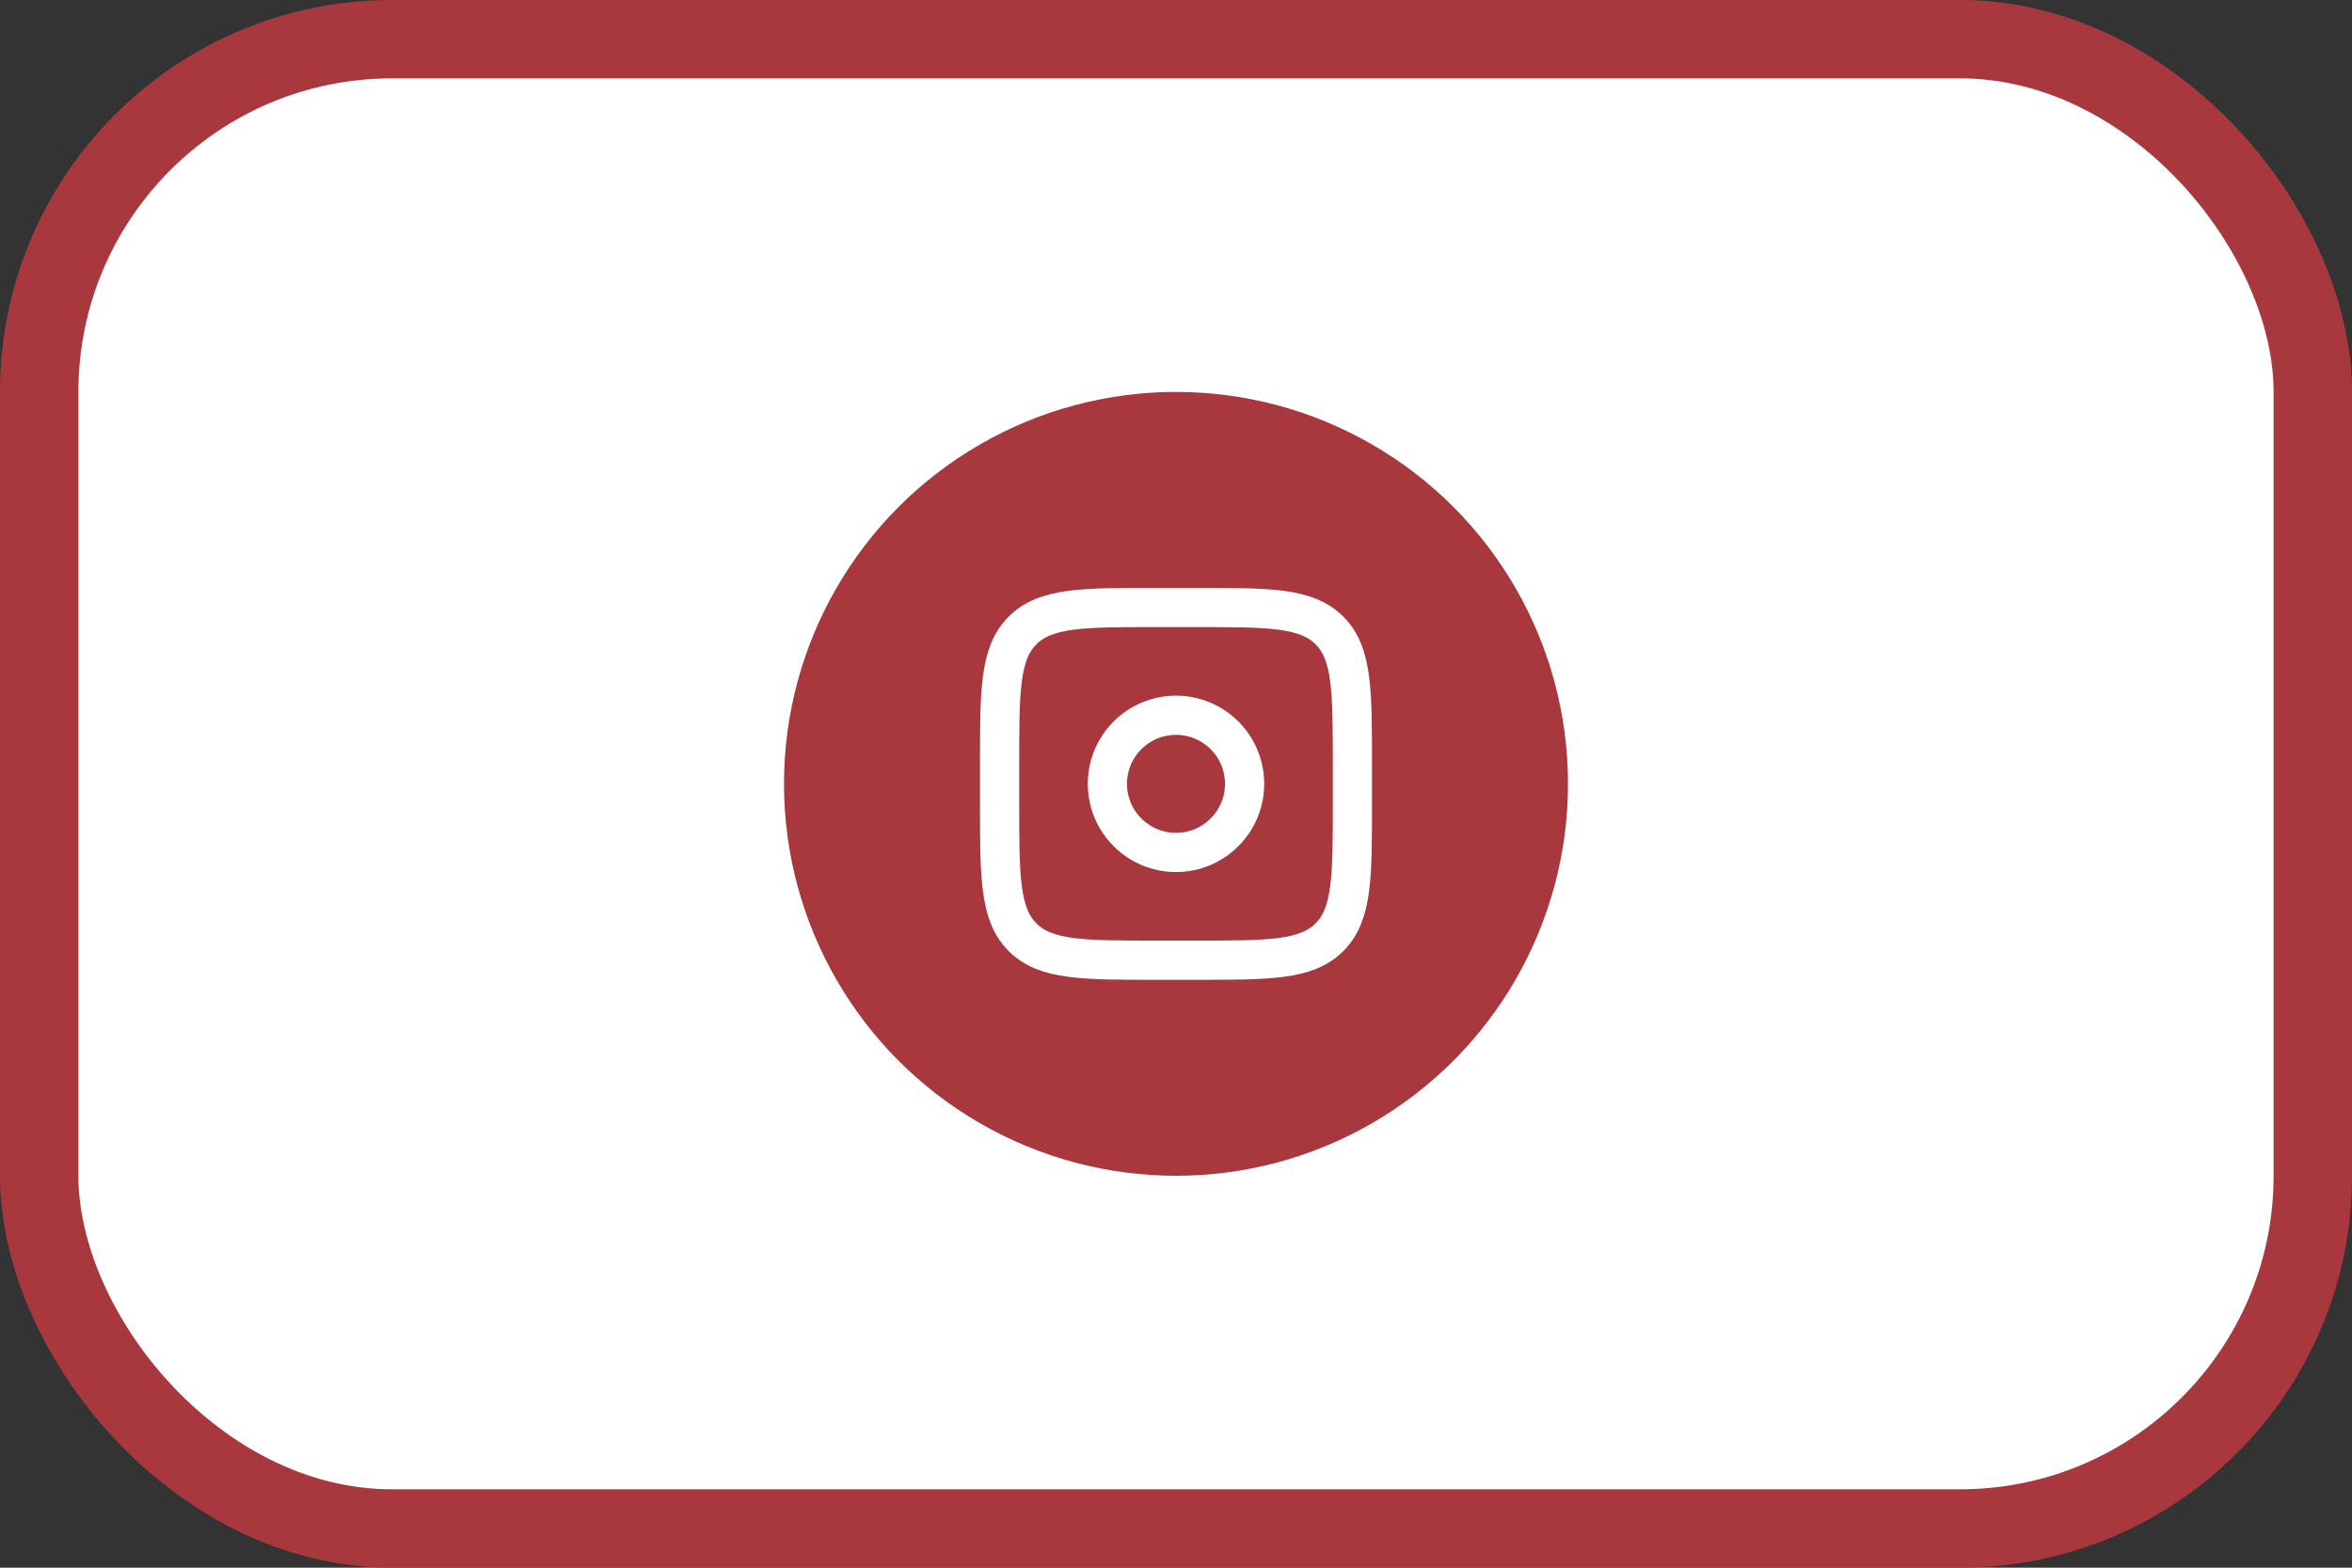
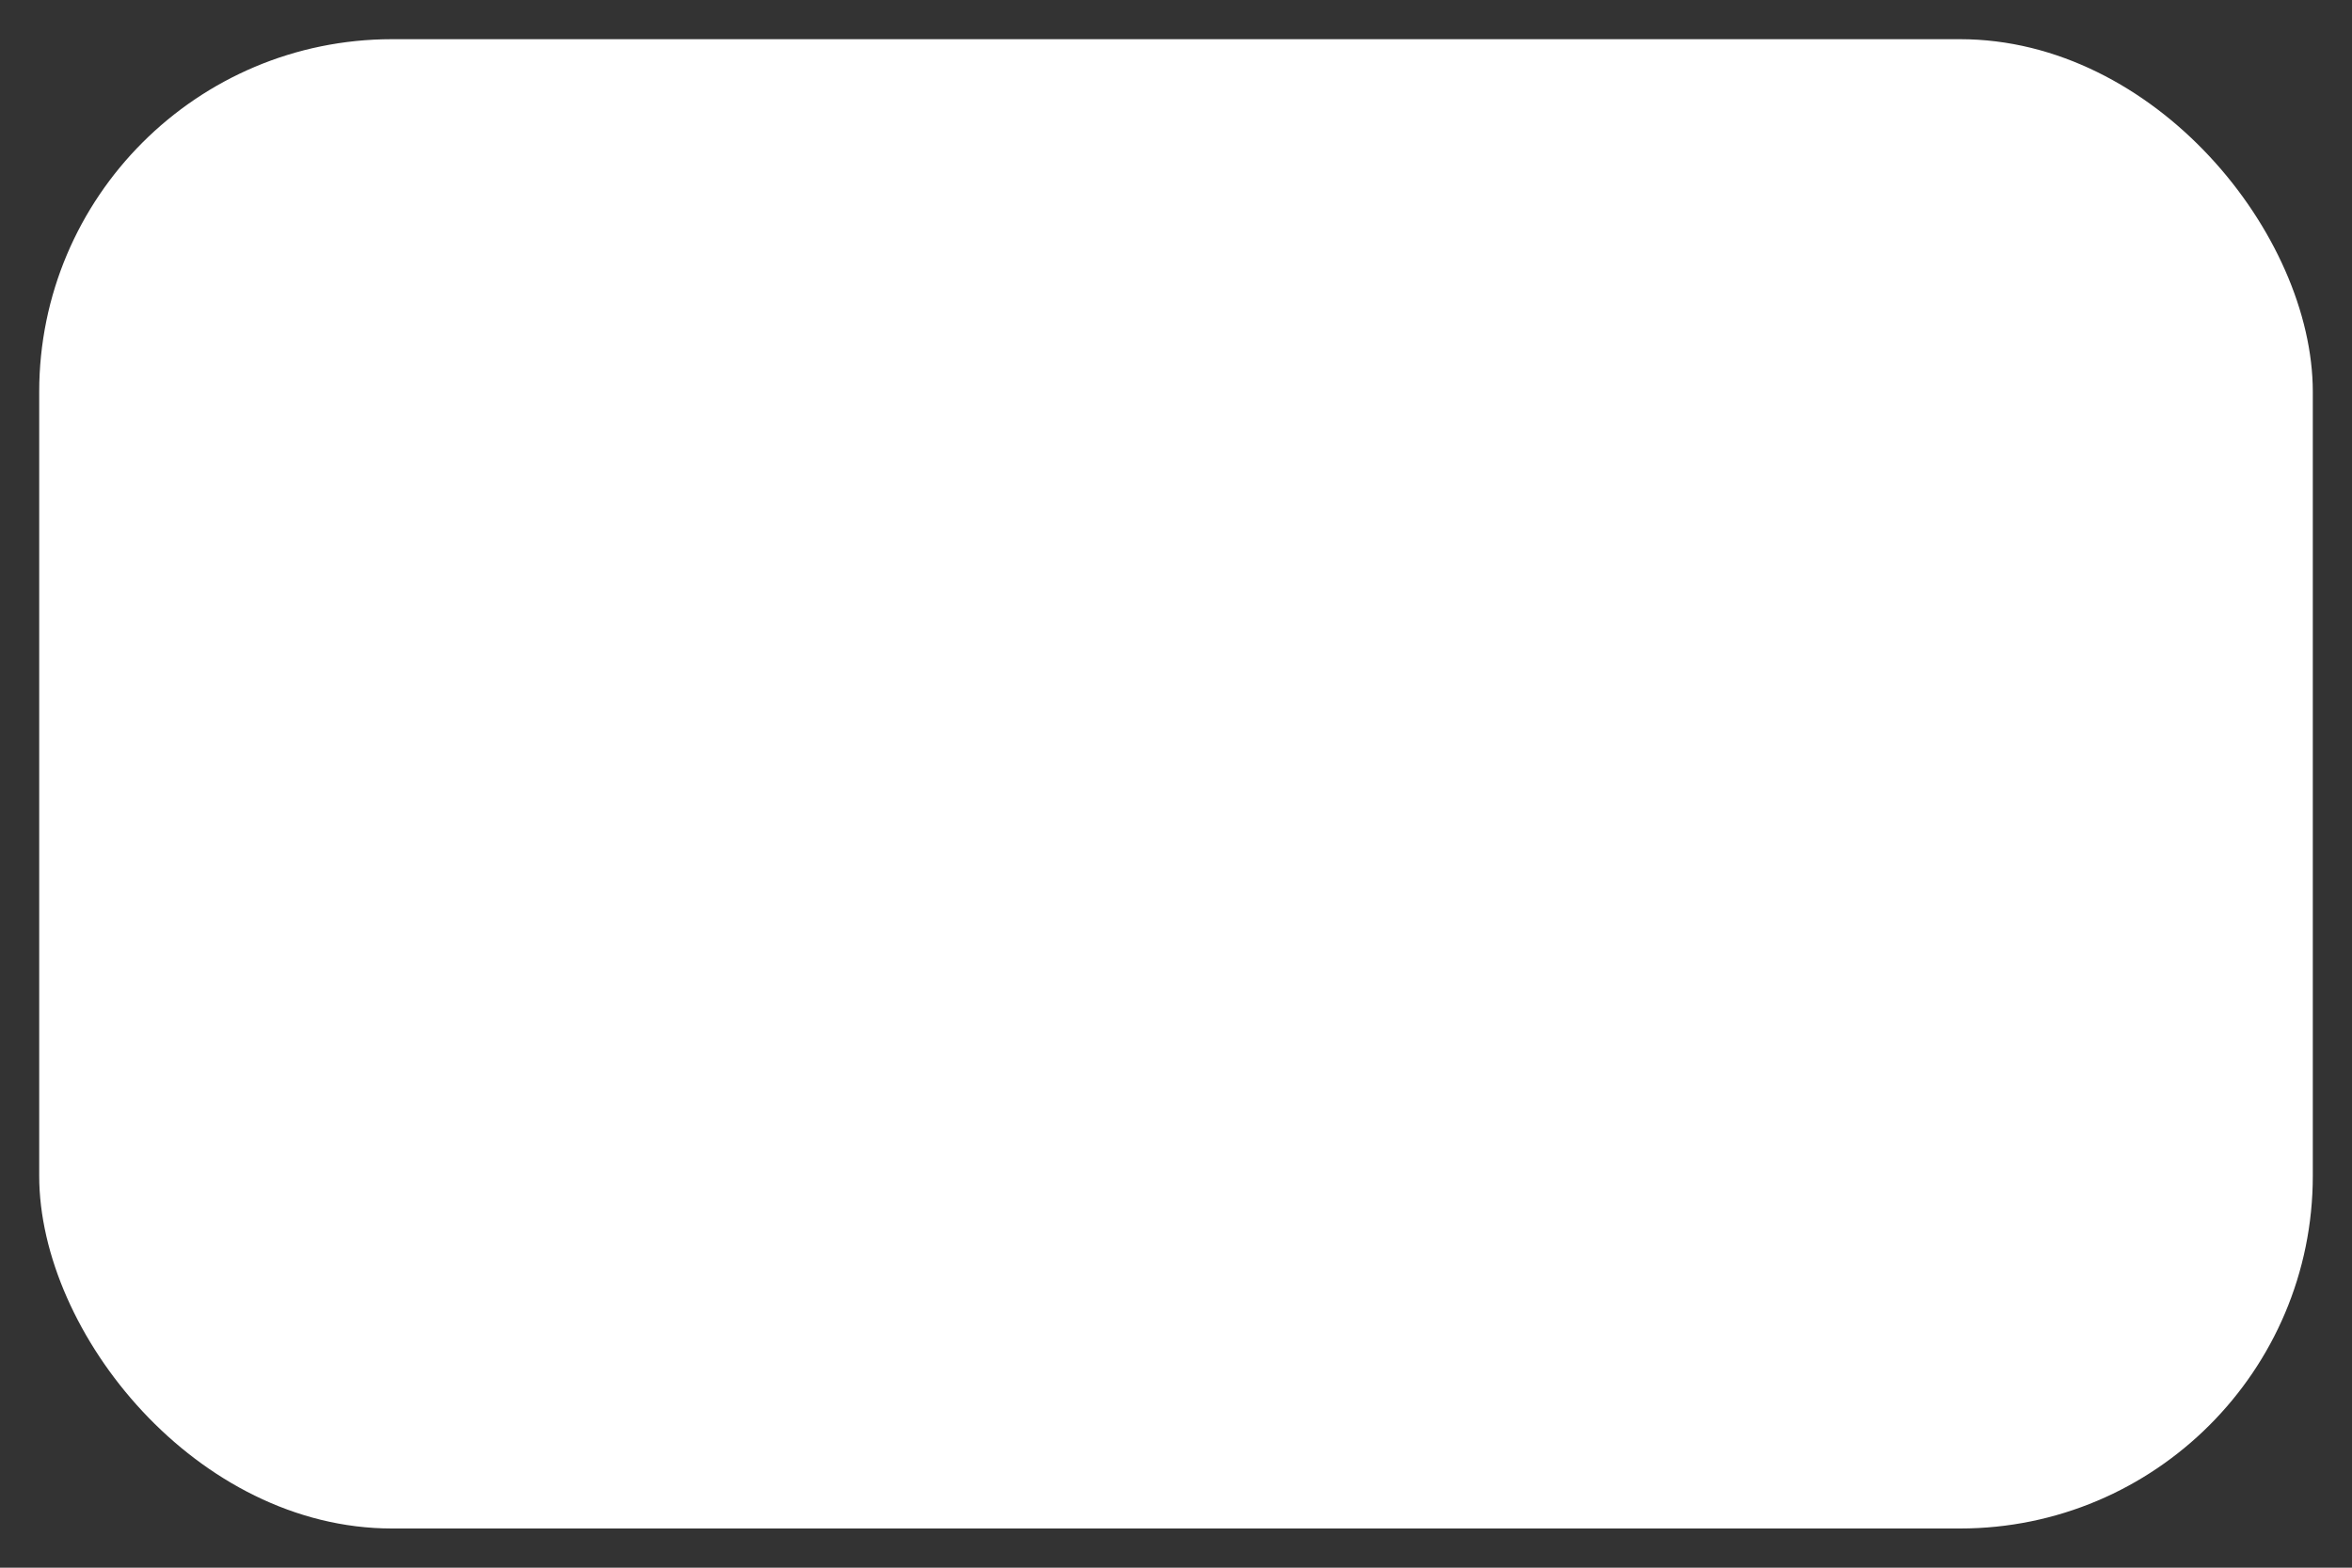
<svg xmlns="http://www.w3.org/2000/svg" width="60" height="40" viewBox="0 0 60 40" fill="none">
  <rect x="0" y="0" width="60" height="40" fill="#333333" stroke="none" />
  <rect x="1" y="1" width="58" height="38" rx="9" fill="white" />
-   <rect x="1" y="1" width="58" height="38" rx="9" stroke="#A8383E" stroke-width="2" />
-   <circle cx="30" cy="20" r="10" fill="#A8383E" />
-   <path d="M25.5 19.5C25.5 17.614 25.5 16.672 26.086 16.086C26.672 15.5 27.614 15.5 29.5 15.5H30.5C32.386 15.5 33.328 15.5 33.914 16.086C34.5 16.672 34.5 17.614 34.5 19.5V20.5C34.5 22.386 34.5 23.328 33.914 23.914C33.328 24.5 32.386 24.5 30.5 24.5H29.5C27.614 24.5 26.672 24.5 26.086 23.914C25.5 23.328 25.5 22.386 25.5 20.5V19.5Z" stroke="white" />
-   <path d="M30 21.75C30.966 21.75 31.75 20.966 31.75 20C31.75 19.034 30.966 18.25 30 18.25C29.034 18.25 28.25 19.034 28.25 20C28.25 20.966 29.034 21.75 30 21.75Z" stroke="white" />
+   <path d="M30 21.75C31.75 19.034 30.966 18.25 30 18.25C29.034 18.25 28.25 19.034 28.25 20C28.25 20.966 29.034 21.75 30 21.75Z" stroke="white" />
</svg>